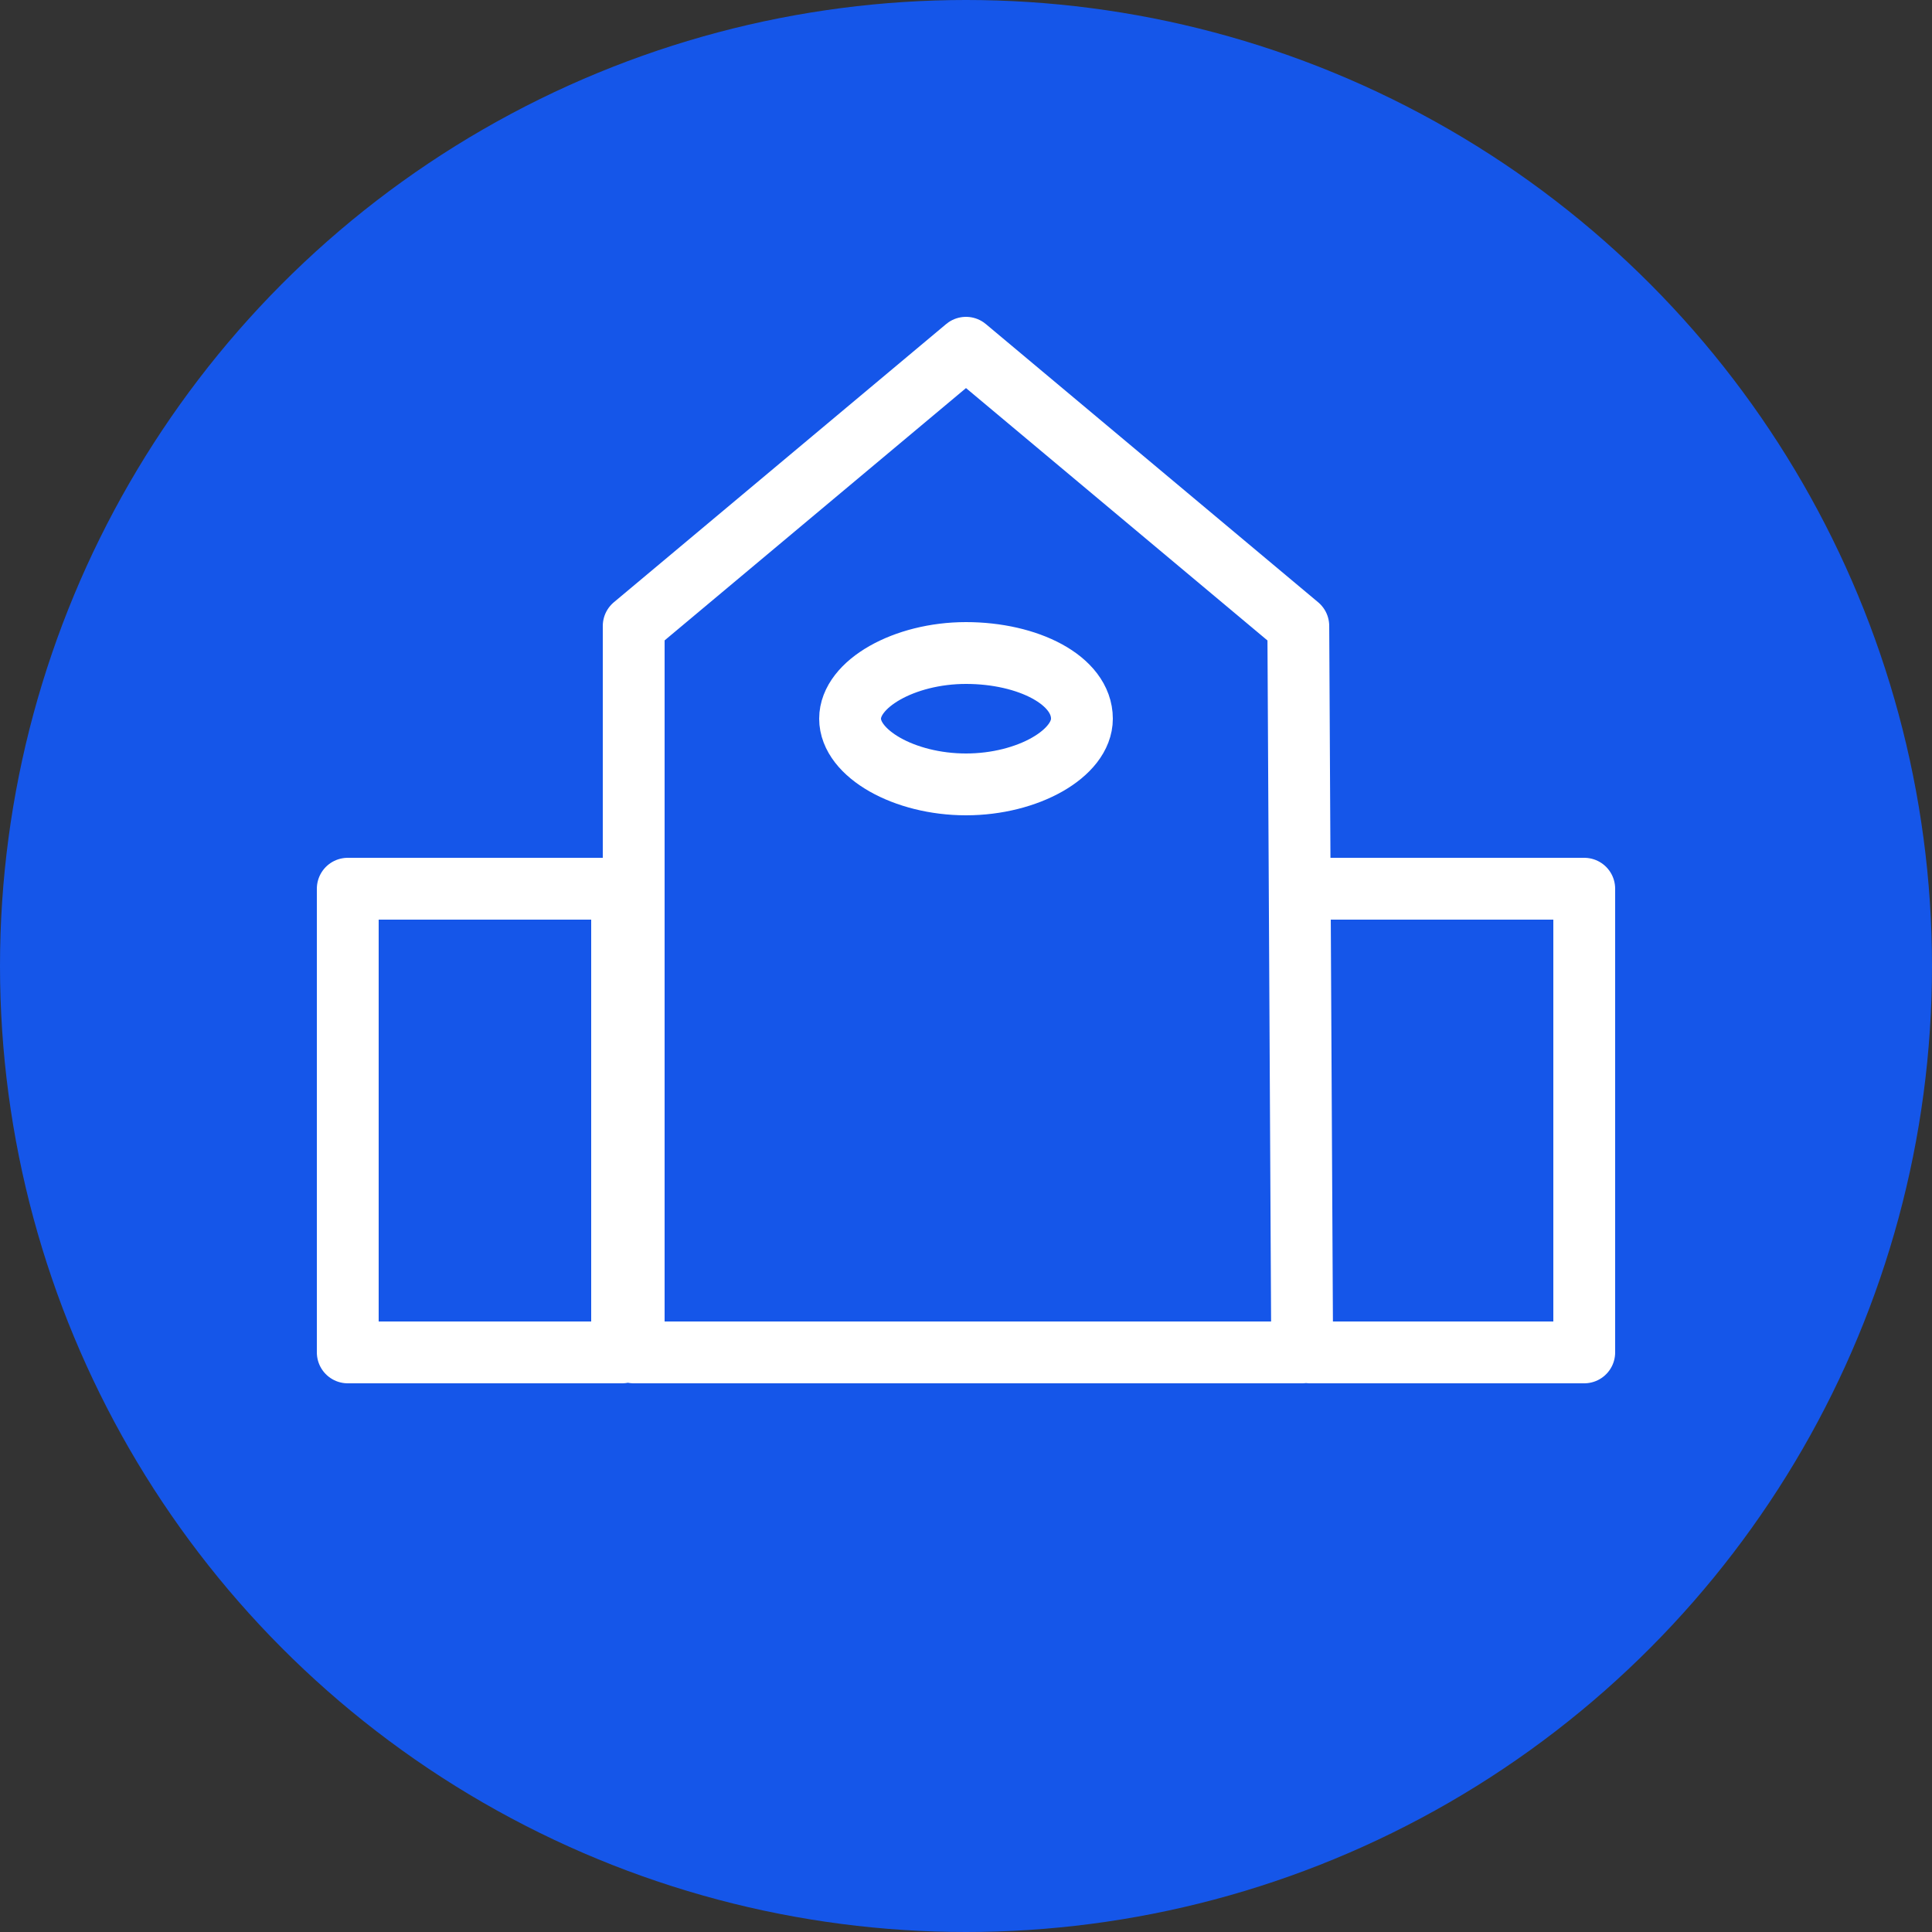
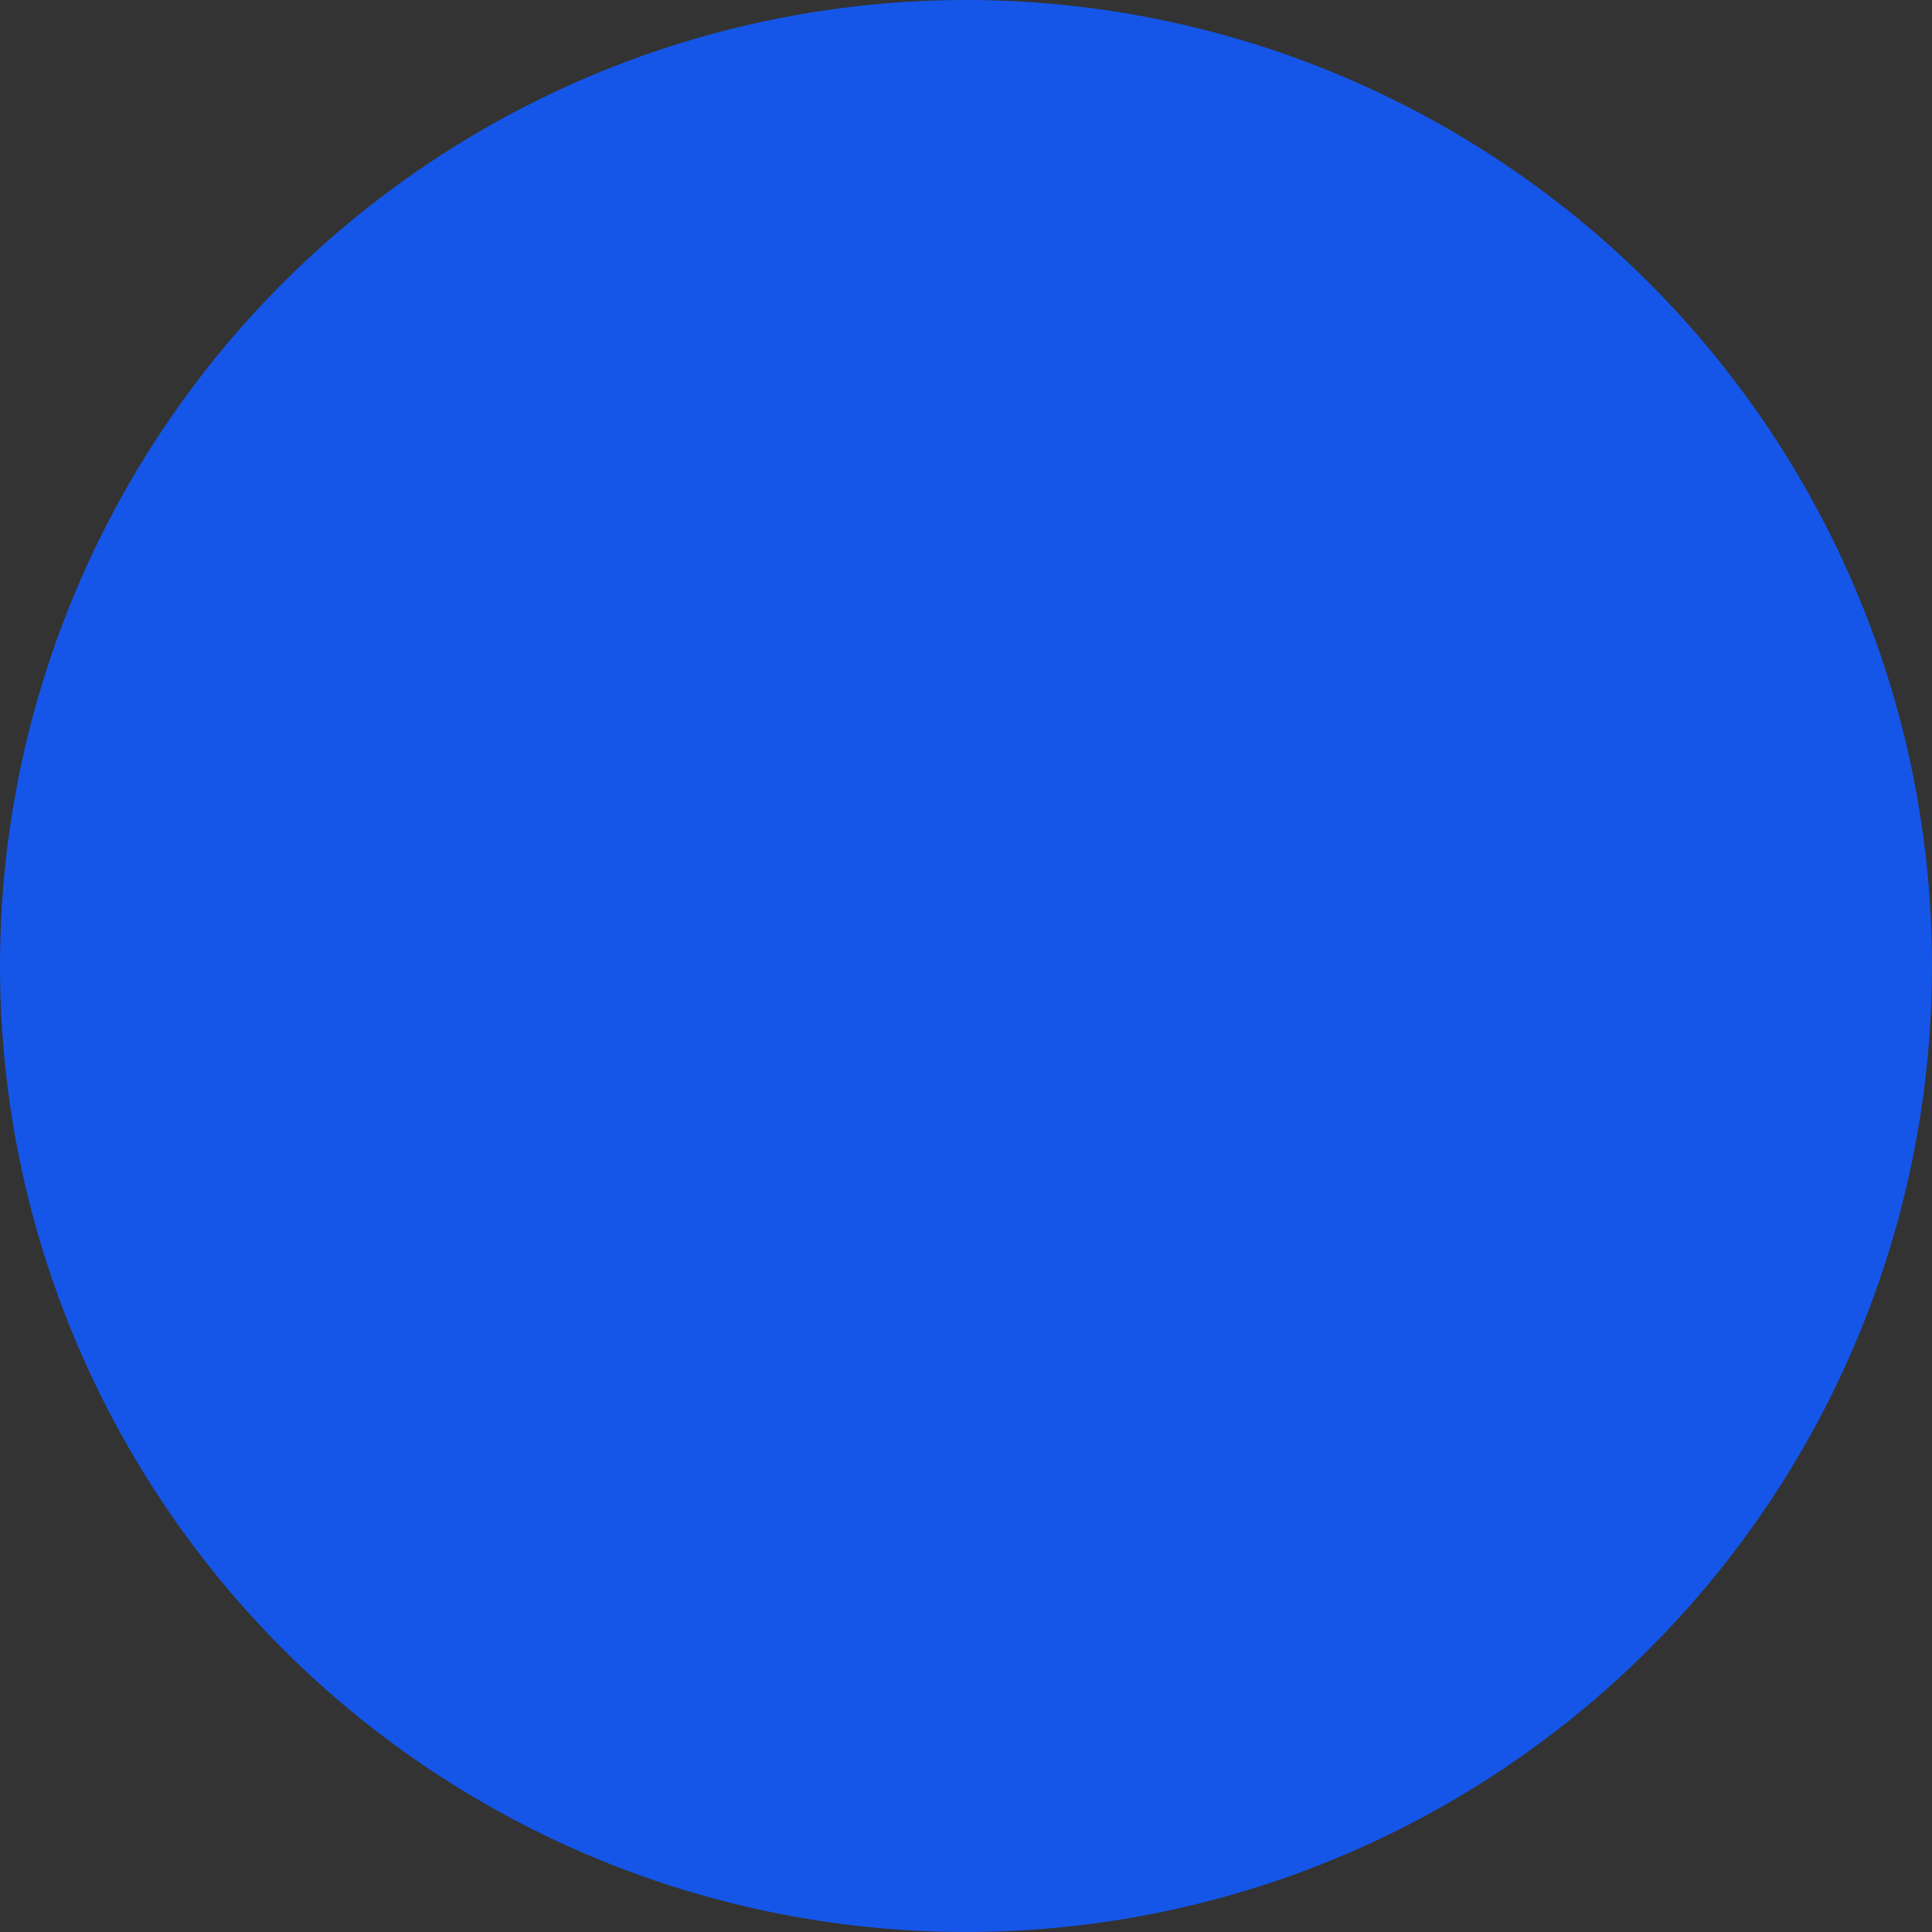
<svg xmlns="http://www.w3.org/2000/svg" version="1.1" id="Layer_1" x="0px" y="0px" viewBox="-272 395.9 50 50" style="enable-background:new -272 395.9 50 50;" xml:space="preserve">
  <rect x="-272" y="395.9" width="50" height="50" fill="#333333" stroke="none" />
  <g>
    <circle style="fill:#1556E9;" cx="-247" cy="420.9" r="25" />
-     <path style="fill:none;stroke:#FFFFFF;stroke-width:1.6;stroke-linecap:round;stroke-linejoin:round;" d="M-263,418.9h7.1v12h-7.1   V418.9z M-238.1,430.9h7.1v-12h-7.1 M-238.3,430.9h-17.3v-18.8l8.6-7.2l8.6,7.2L-238.3,430.9L-238.3,430.9z M-244,414.5   c0,0.9-1.4,1.7-3,1.7s-3-0.8-3-1.7c0-0.9,1.4-1.7,3-1.7S-244,413.5-244,414.5z" />
  </g>
</svg>